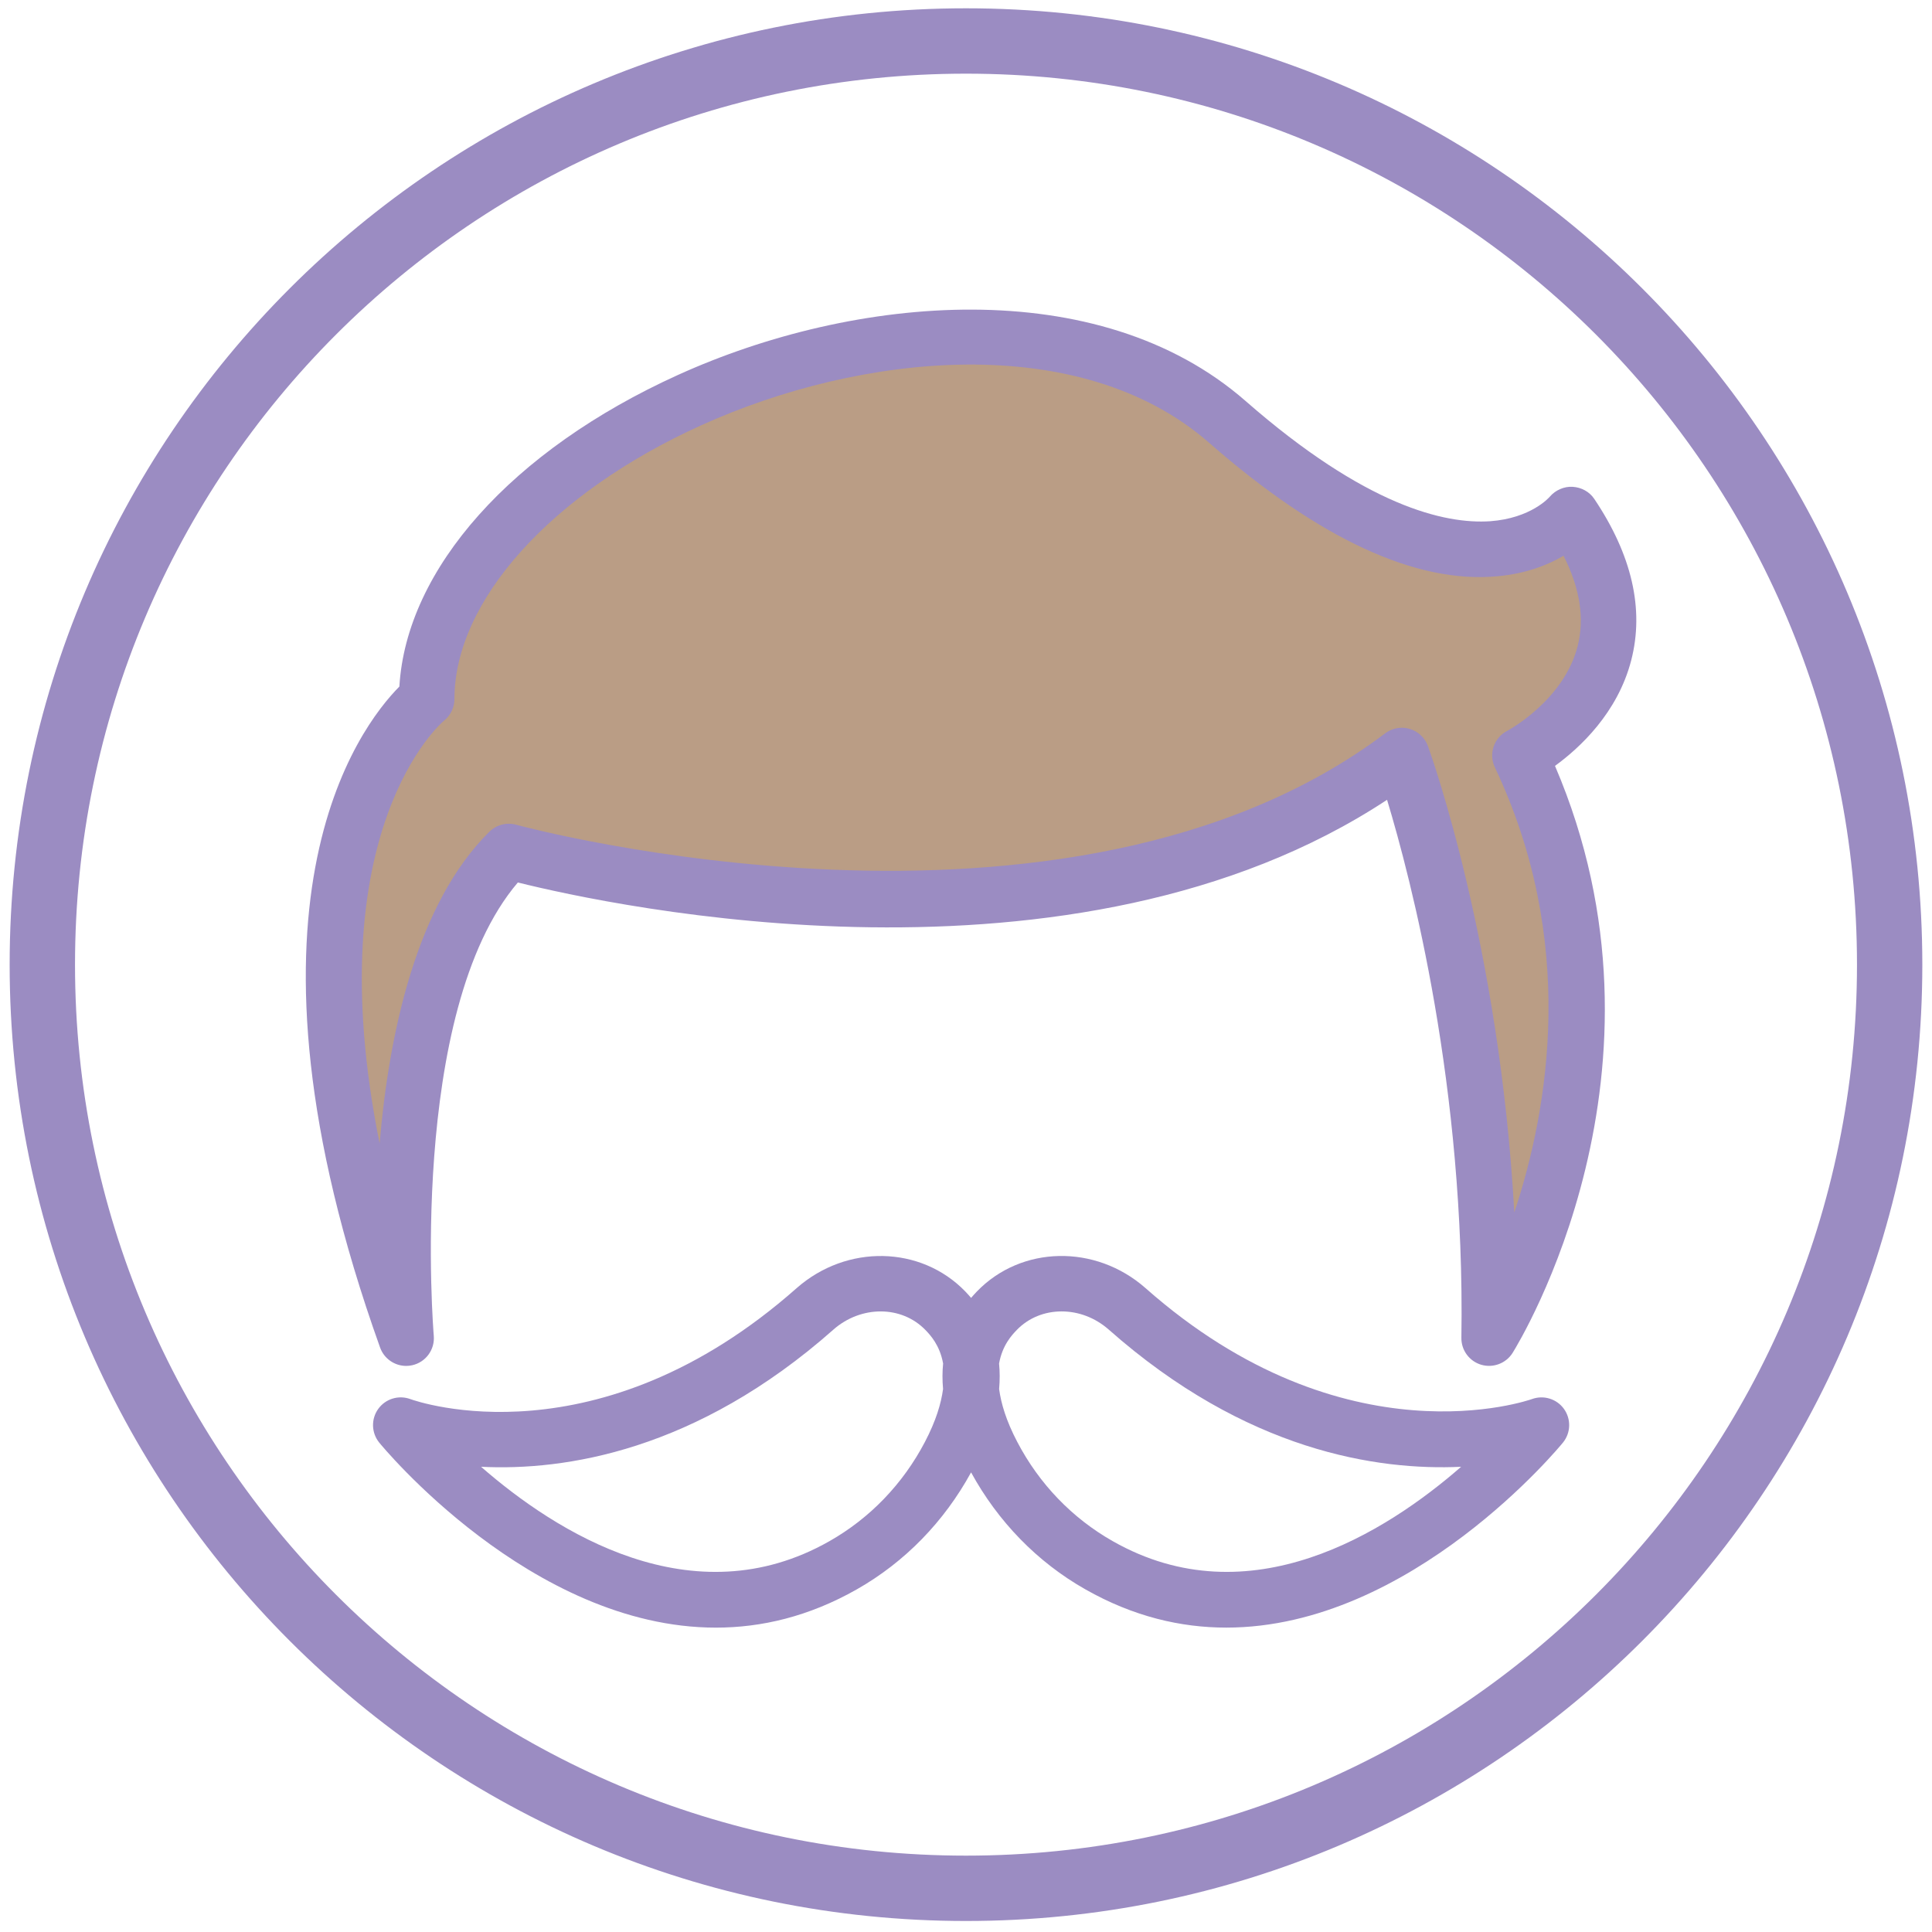
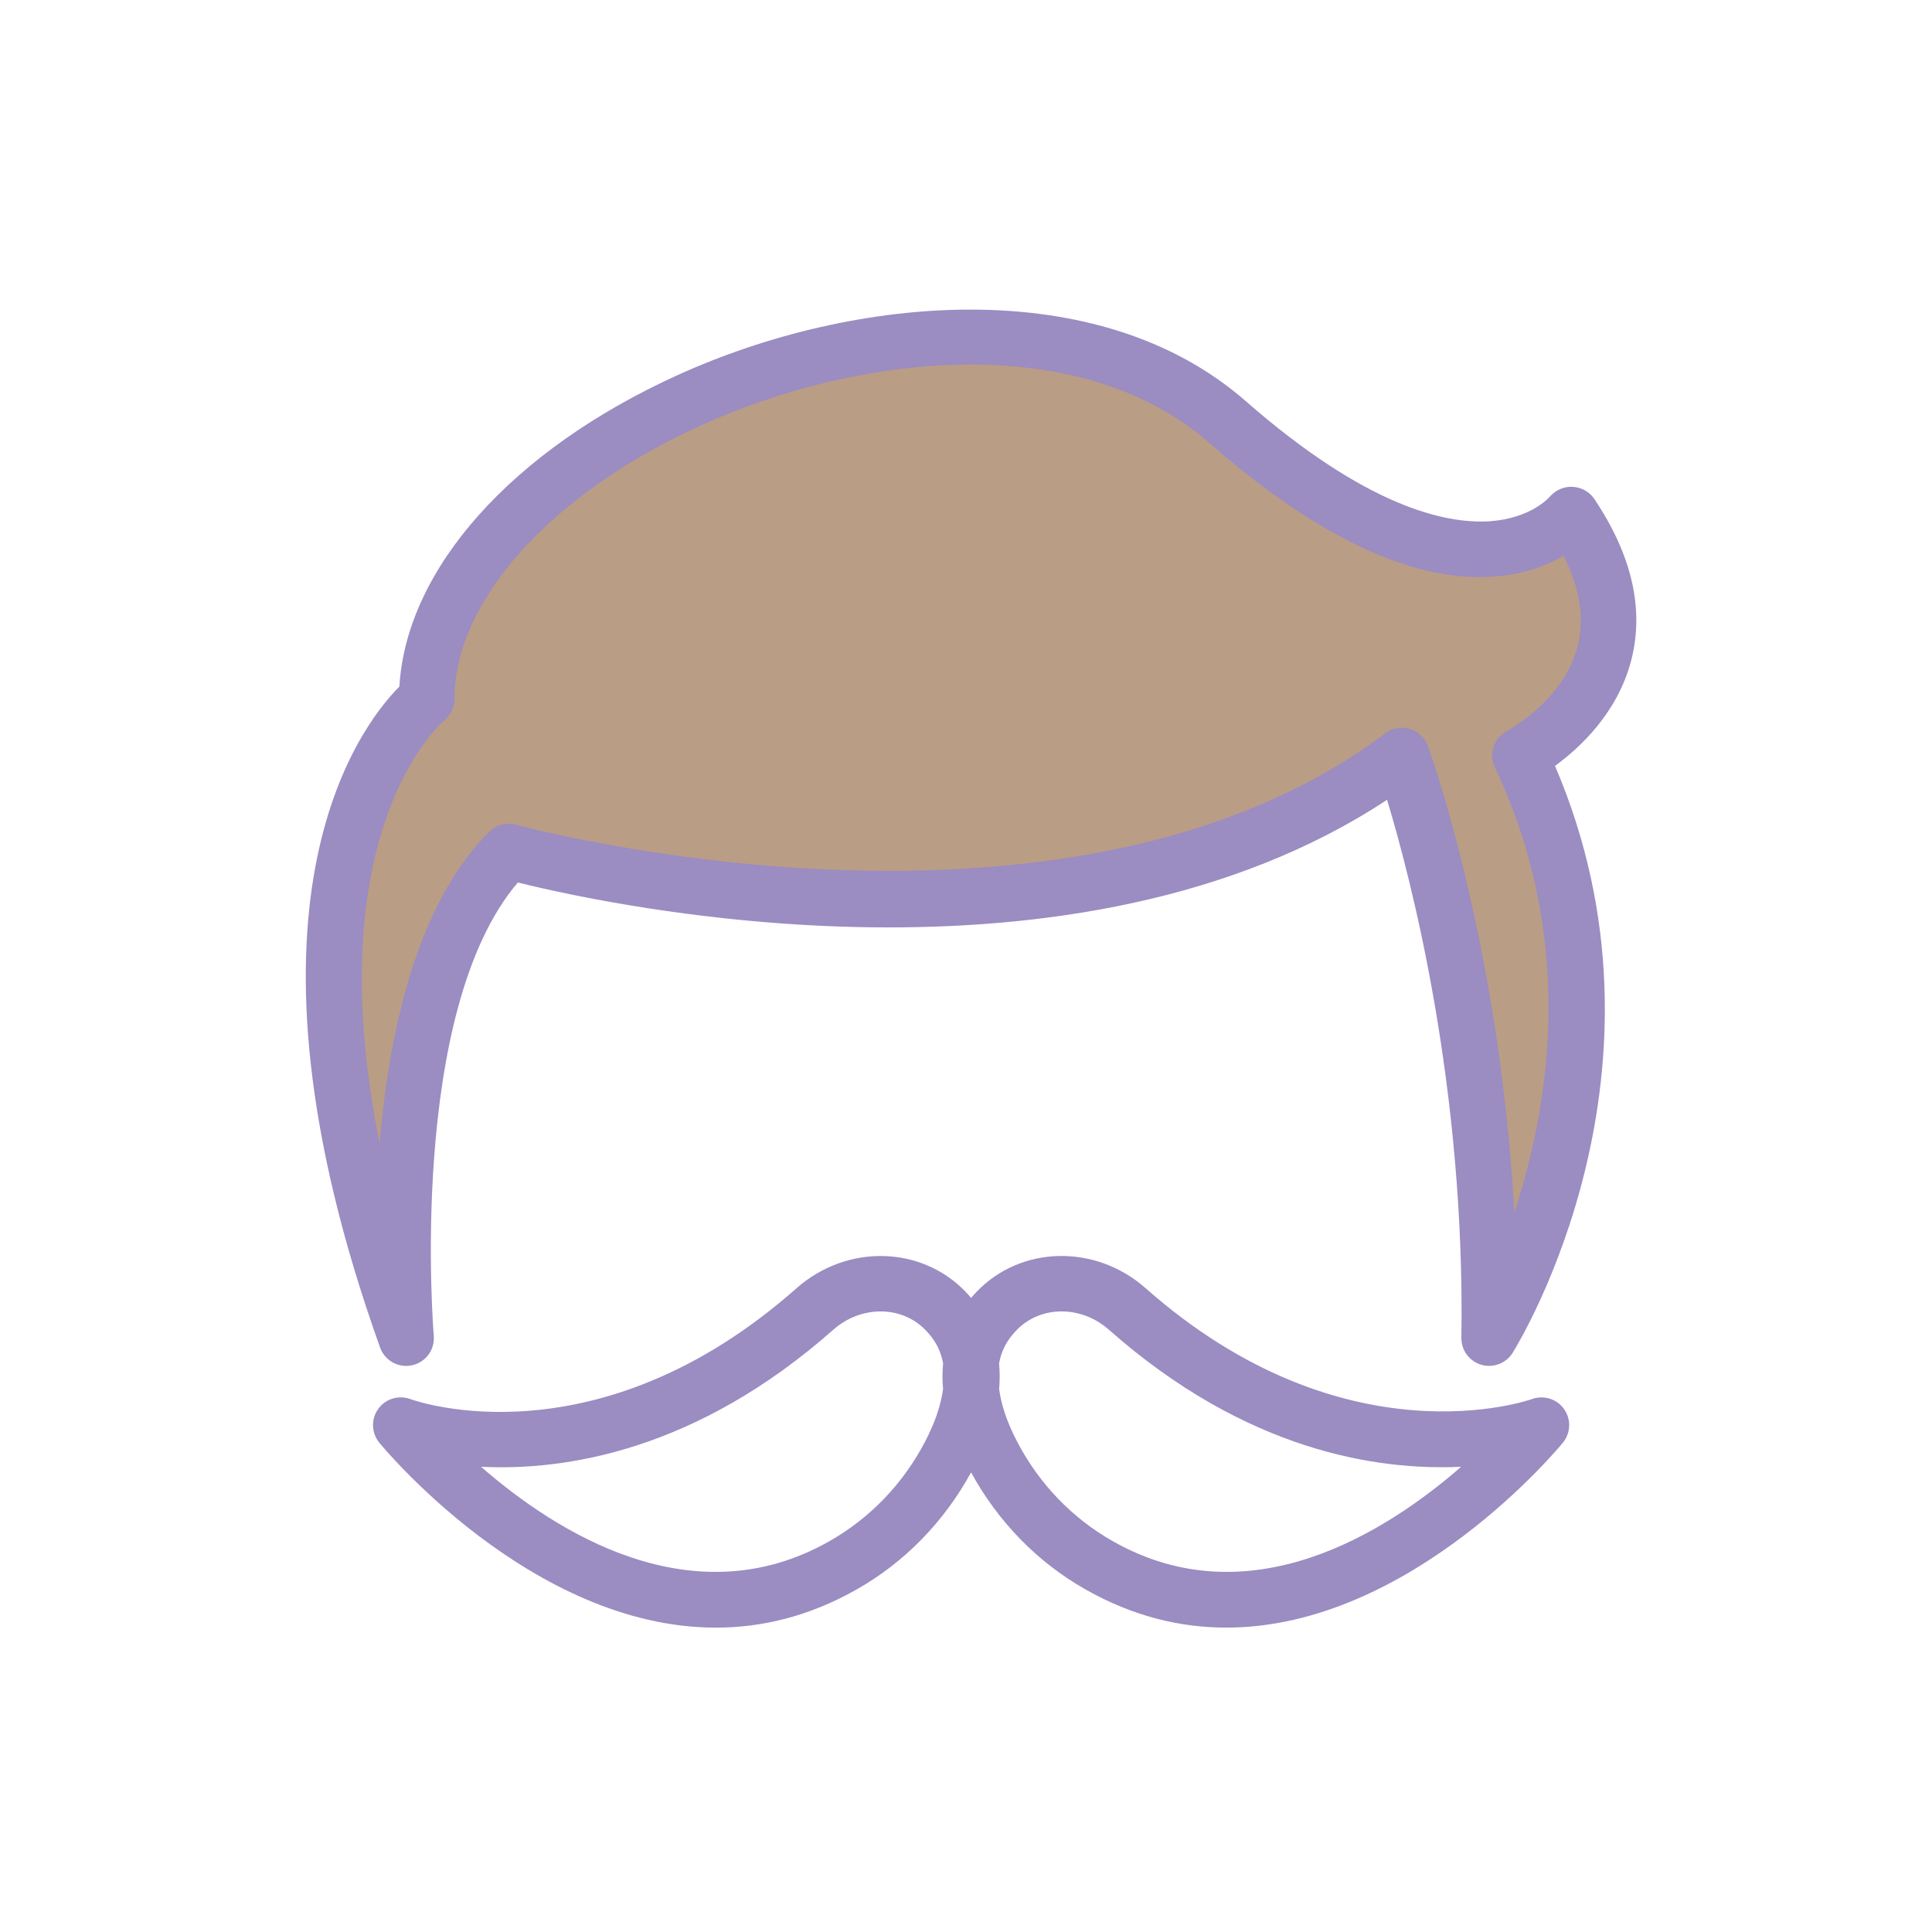
<svg xmlns="http://www.w3.org/2000/svg" id="Péče_o_vlasy" viewBox="0 0 1431.5 1431.5">
  <defs>
    <style>
      .cls-1 {
        fill: #ba9d85;
      }

      .cls-2 {
        fill: #9b8cc2;
      }
    </style>
  </defs>
  <g id="Vrstva_7">
-     <path class="cls-1" d="M283.58,907.64s-44.28-119.55-28.04-262.72c0,0,23.62-101.84,60.51-128.41,0,0,17.71-115.13,131.36-177.12,0,0,128.41-104.79,299.62-87.08,0,0,104.79-2.95,178.59,76.75,0,0,63.47,69.37,143.17,72.32,0,0,69.37,11.81,95.94-20.66,0,0,50.18,47.23,20.66,115.13,0,0-25.09,54.61-56.09,64.94,0,0,47.23,113.65,36.9,181.54,0,0,1.48,154.98-59.04,236.16,0,0-8.86-246.49-31-277.48l-38.38-143.17s-101.84,90.03-247.96,97.41c0,0-188.92,19.19-298.15-10.33l-115.13-11.81s-69.37,64.94-72.32,178.59l-20.66,95.94Z" />
+     <path class="cls-1" d="M283.58,907.64s-44.28-119.55-28.04-262.72c0,0,23.62-101.84,60.51-128.41,0,0,17.71-115.13,131.36-177.12,0,0,128.41-104.79,299.62-87.08,0,0,104.79-2.95,178.59,76.75,0,0,63.47,69.37,143.17,72.32,0,0,69.37,11.81,95.94-20.66,0,0,50.18,47.23,20.66,115.13,0,0-25.09,54.61-56.09,64.94,0,0,47.23,113.65,36.9,181.54,0,0,1.48,154.98-59.04,236.16,0,0-8.86-246.49-31-277.48l-38.38-143.17s-101.84,90.03-247.96,97.41c0,0-188.92,19.19-298.15-10.33l-115.13-11.81s-69.37,64.94-72.32,178.59Z" />
  </g>
-   <path class="cls-2" d="M715.75,6.15C324.4,6.15,7.15,323.4,7.15,714.75s317.25,708.59,708.59,708.59,708.59-317.25,708.59-708.59S1107.09,6.15,715.75,6.15ZM715.75,1374.92c-364.6,0-660.17-295.57-660.17-660.17S351.15,54.58,715.75,54.58s660.17,295.57,660.17,660.17-295.57,660.17-660.17,660.17Z" />
  <path class="cls-2" d="M1165.24,360.69c-6.3-.36-12.75,2.43-16.93,7.32-.56.66-13.96,15.98-44.19,18.19-33.51,2.23-92.03-11.05-181.19-89.06-109.29-95.58-289.99-78.61-420.63-19.31-123.14,55.87-201.21,143.61-206.39,230.87-30.18,30.46-131.19,163.11-14.29,489.74,2.97,8.3,10.81,13.62,19.32,13.62,1.45,0,2.93-.16,4.39-.48,10.09-2.19,16.97-11.55,16.07-21.84-.21-2.45-19.71-239.67,62.3-335.88,69.94,17.43,412.32,91.53,644.03-61.25,17.88,59.04,57.99,213.14,55.07,398.59-.14,9.23,5.89,17.41,14.73,20.01,8.81,2.57,18.35-1.02,23.23-8.82,5.38-8.64,127.92-209.63,31.4-434.91,18.31-13.32,46.41-39.23,56.48-78.25,9.77-37.78.54-78.03-27.41-119.63-3.59-5.33-9.59-8.52-15.99-8.9ZM1168.96,478.66c-10.32,40.57-51.82,62.63-52.16,62.83-9.89,5.05-13.96,17.05-9.2,27.07,60.85,128.23,40.25,251.95,14.41,329.8-10.84-197.08-61.55-338.83-64.01-345.62-2.23-6.12-7.22-10.81-13.47-12.67-1.92-.56-3.88-.84-5.84-.84-4.41,0-8.75,1.42-12.36,4.13-236.07,177.99-639.78,68.87-643.82,67.74-7.1-1.97-14.69.02-19.93,5.19-53.99,53.37-74.36,149.21-81.31,230.93-46.98-232.94,46.52-312.25,47.51-313.05,5-3.89,7.93-9.89,7.93-16.22,0-72.82,71.67-152.4,182.57-202.71,118.61-53.81,281.09-70.75,376.61,12.84,81.34,71.15,153.36,104.61,213.72,98.89,21.32-1.95,37.45-8.44,48.89-15.2,12.14,23.99,15.66,46.43,10.46,66.9Z" />
  <path class="cls-2" d="M530.41,1205.98c33.62,0,68.83-8.14,104.4-28.34,35.7-20.25,64.78-50.26,84.7-86.69,19.92,36.43,49,66.45,84.69,86.67,35.59,20.22,70.78,28.34,104.42,28.34,137.27,0,248.14-135.47,249.51-137.17,5.79-7.2,6.06-17.39.66-24.89-5.41-7.5-15.15-10.43-23.79-7.24-1.37.46-137.94,48.91-286.3-82.3-37.07-32.61-91.89-31.53-124.84,2.51-1.47,1.51-2.91,3.12-4.33,4.8-1.43-1.68-2.88-3.3-4.35-4.82-32.96-33.99-87.78-35.08-124.88-2.45-147.33,130.32-280.74,84.27-286.32,82.22-8.65-3.15-18.33-.2-23.72,7.28-5.39,7.5-5.12,17.69.66,24.89,1.37,1.7,112.23,137.19,249.51,137.19ZM753.36,985.44c8.87-9.17,20.86-13.76,33.19-13.76s24.76,4.49,34.97,13.48c101.87,90.09,199.12,104.53,261.09,101.64-55.57,48.49-156.77,112.75-258.13,55.11-30.01-17.01-54.47-42.42-70.73-73.5-8.27-15.78-12.02-28.52-13.46-39.23.59-6.69.55-12.97-.04-18.86,2.43-13.66,9.58-21.23,13.12-24.87ZM617.45,985.2c20.59-18.11,50.56-17.99,68.21.22,3.54,3.65,10.69,11.22,13.13,24.88-.59,5.9-.64,12.19-.04,18.89-1.44,10.71-5.19,23.45-13.45,39.22-16.27,31.08-40.73,56.49-70.75,73.52-101.43,57.62-202.56-6.64-258.11-55.13,61.82,3.07,159.2-11.53,261.03-101.6Z" />
</svg>